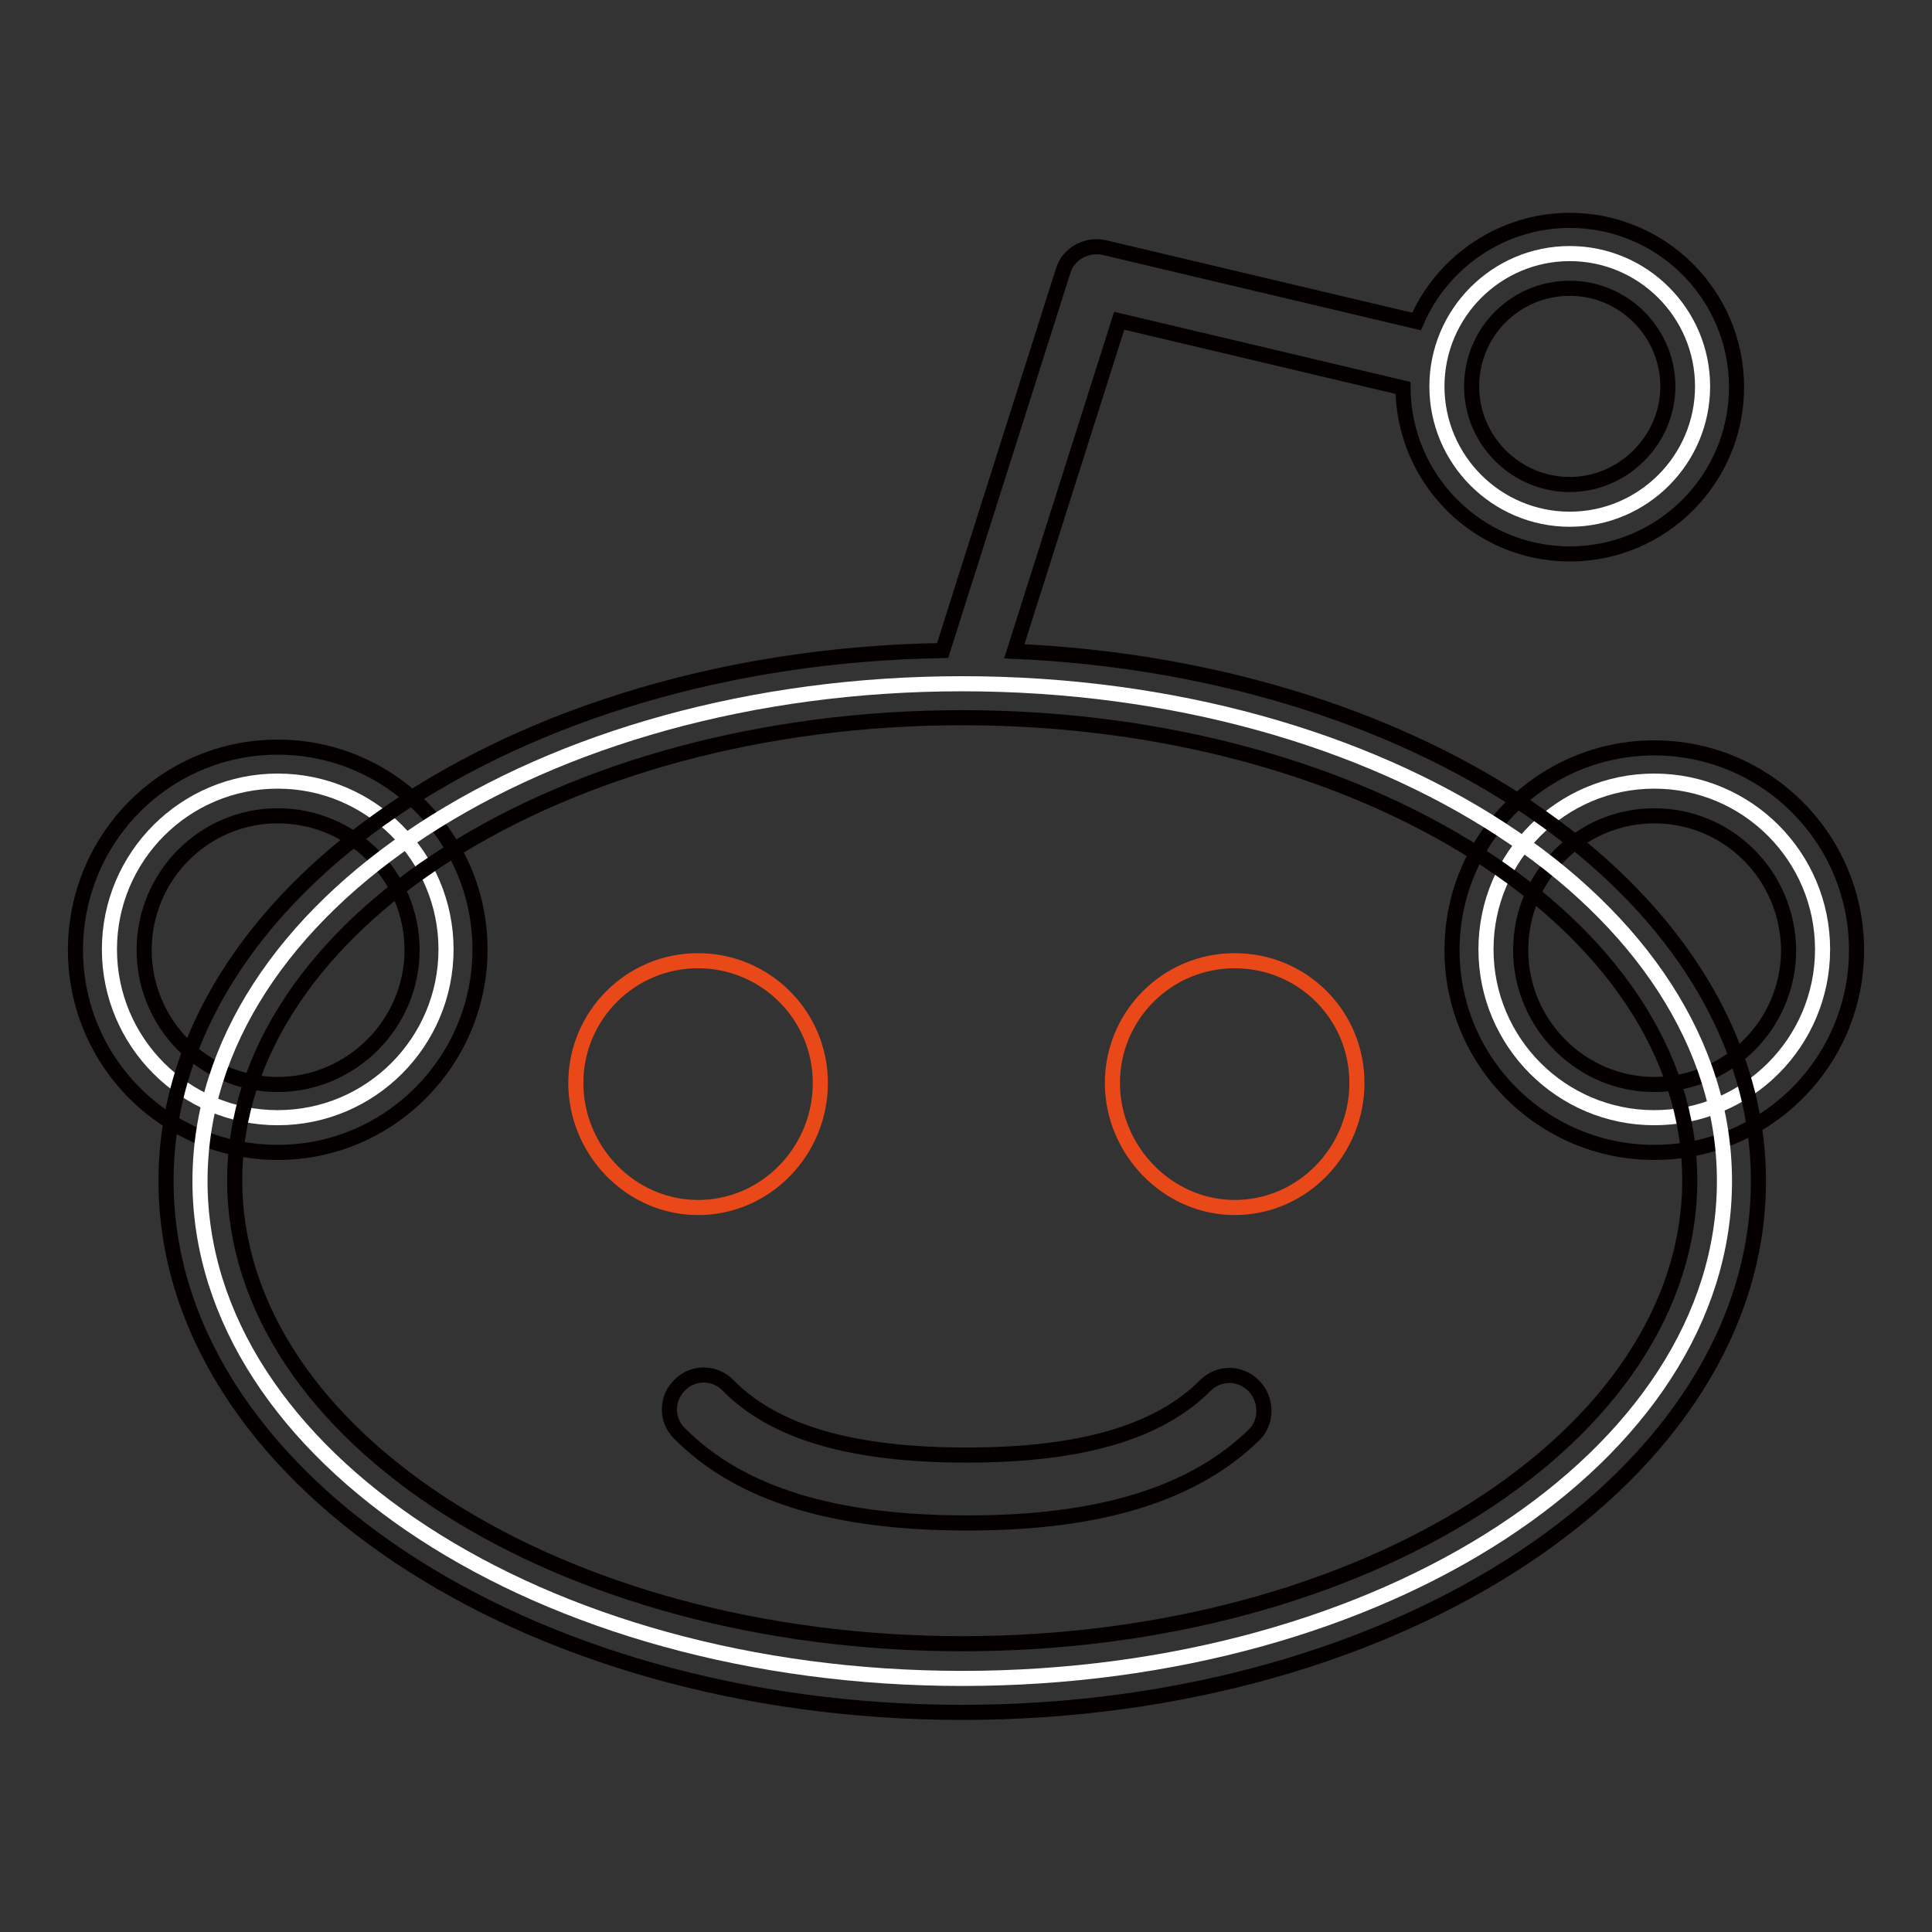
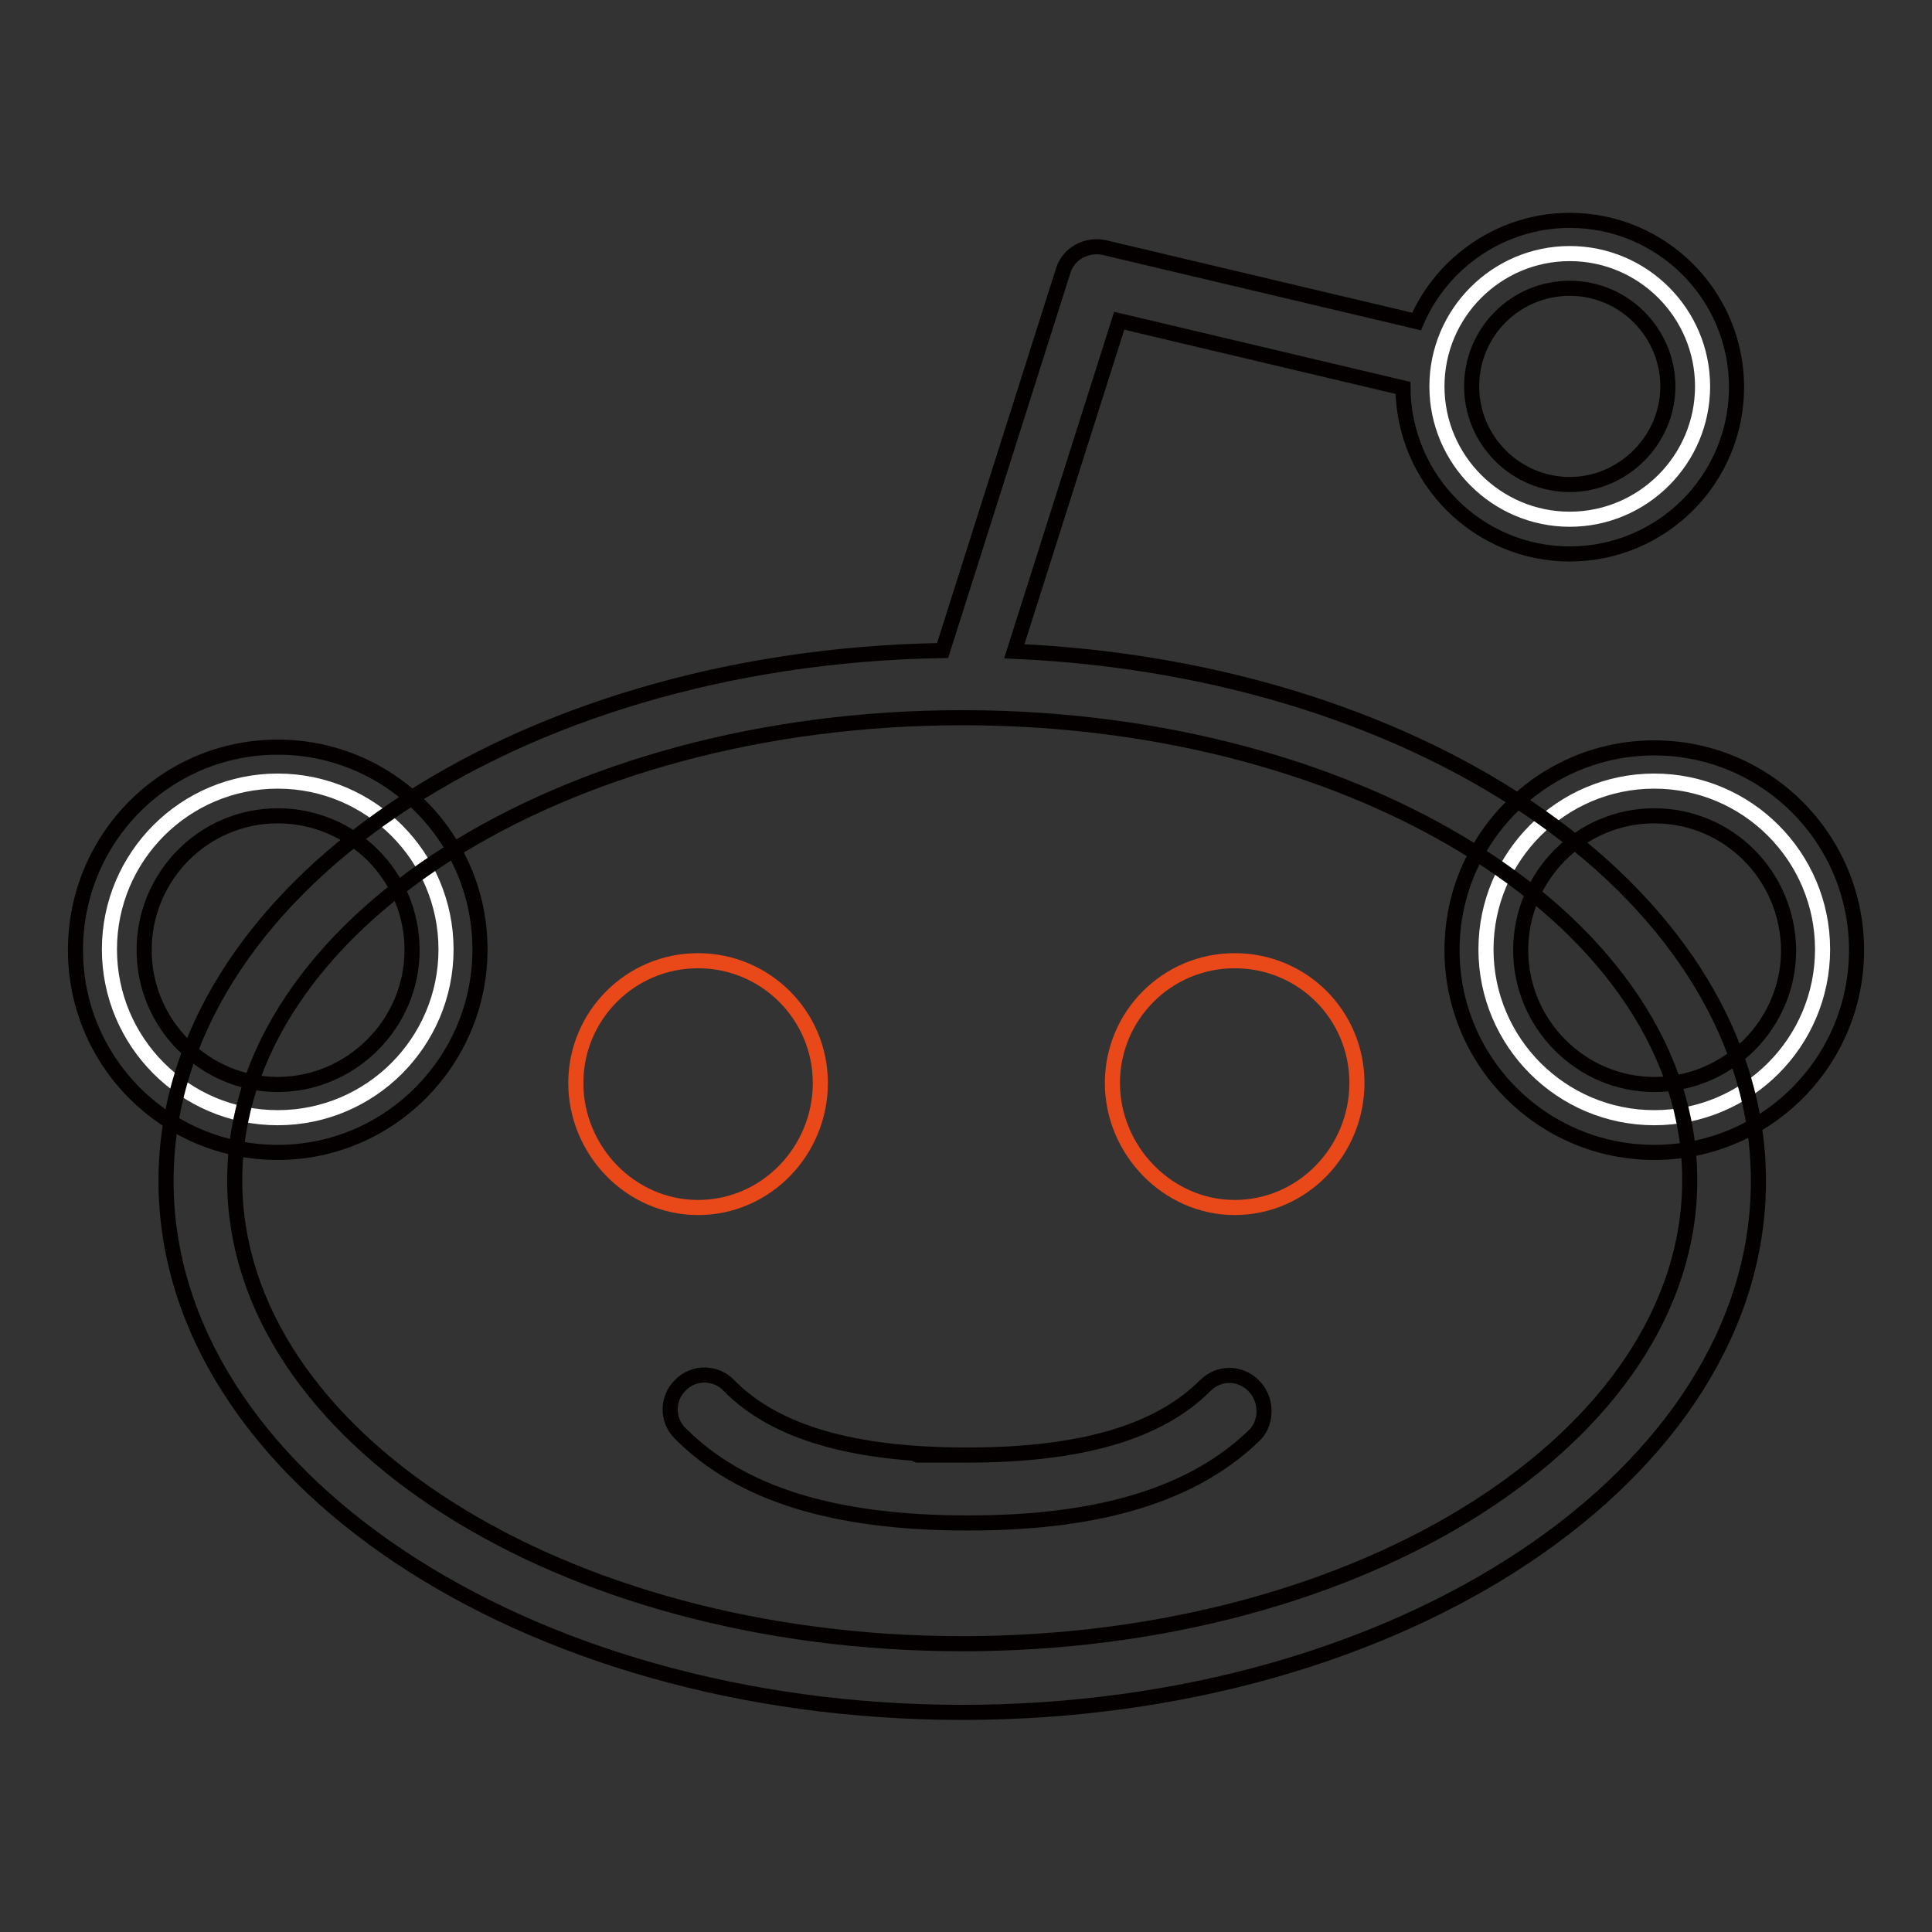
<svg xmlns="http://www.w3.org/2000/svg" version="1.1" x="0px" y="0px" viewBox="0 0 256 256" enable-background="new 0 0 256 256" xml:space="preserve">
  <rect x="0" y="0" width="256" height="256" fill="#333333" stroke="none" />
  <g>
    <path stroke-width="2" fill-opacity="0" stroke="#ffffff" d="M14.5,125.8c0,12.3,10,22.3,22.3,22.3c12.3,0,22.3-10,22.3-22.3c0,0,0,0,0,0c0-12.3-10-22.3-22.3-22.3 S14.5,113.5,14.5,125.8L14.5,125.8z" />
    <path stroke-width="2" fill-opacity="0" stroke="#040000" d="M36.8,152.7c-14.8,0-26.8-12-26.8-26.8C10,111,22,99,36.8,99c14.8,0,26.8,12,26.8,26.8 S51.6,152.7,36.8,152.7z M36.8,108.1c-9.8,0-17.7,8-17.7,17.8s8,17.8,17.7,17.8s17.8-8,17.8-17.8C54.6,116,46.6,108.1,36.8,108.1 L36.8,108.1z" />
    <path stroke-width="2" fill-opacity="0" stroke="#ffffff" d="M196.9,125.8c0,12.3,10,22.3,22.3,22.3s22.3-10,22.3-22.3c0-12.3-10-22.3-22.3-22.3 S196.9,113.5,196.9,125.8z" />
    <path stroke-width="2" fill-opacity="0" stroke="#040000" d="M219.2,152.7c-14.8,0-26.8-12-26.8-26.8c0-14.8,12-26.8,26.8-26.8c14.8,0,26.8,12,26.8,26.8 S234,152.7,219.2,152.7z M219.2,108.1c-9.8,0-17.7,8-17.7,17.8s8,17.8,17.7,17.8c9.8,0,17.8-8,17.8-17.8 C236.9,116,229,108.1,219.2,108.1L219.2,108.1z" />
    <path stroke-width="2" fill-opacity="0" stroke="#ffffff" d="M190.4,51.2c0,9.7,7.9,17.6,17.6,17.6s17.6-7.9,17.6-17.6s-7.9-17.6-17.6-17.6S190.4,41.5,190.4,51.2z" />
-     <path stroke-width="2" fill-opacity="0" stroke="#ffffff" d="M26.5,156.5c0,36.4,45.2,65.9,101,65.9c55.8,0,101-29.5,101-65.9c0,0,0,0,0,0c0-36.4-45.2-65.9-101-65.9 C71.7,90.6,26.5,120.1,26.5,156.5L26.5,156.5z" />
    <path stroke-width="2" fill-opacity="0" stroke="#040000" d="M134.4,86.3l13.9-43.8l37.6,8.9c0.1,12.1,9.9,22,22.1,22c12.2,0,22.1-9.9,22.1-22.1s-9.9-22.1-22.1-22.1 c-8.8,0-16.8,5.3-20.3,13.4l-41.4-9.8c-2.3-0.5-4.7,0.8-5.4,3l-16,50.4C68,87.1,22,118.2,22,156.5c0,38.8,47.3,70.4,105.5,70.4 c58.2,0,105.5-31.6,105.5-70.4C233,119.2,189.4,88.7,134.4,86.3L134.4,86.3z M208,38.2c7.2,0,13,5.9,13,13s-5.9,13-13,13 s-13-5.8-13-13S200.8,38.2,208,38.2z M127.5,217.8c-53.2,0-96.4-27.5-96.4-61.4c0-33.8,43.3-61.3,96.4-61.3 c53.2,0,96.4,27.5,96.4,61.3C223.9,190.3,180.7,217.8,127.5,217.8L127.5,217.8z" />
    <path stroke-width="2" fill-opacity="0" stroke="#e94919" d="M92.5,127.3c-9,0-16.2,7.3-16.2,16.2S83.5,160,92.5,160c9,0,16.2-7.5,16.2-16.5S101.4,127.3,92.5,127.3 L92.5,127.3z M163.6,127.3c-9,0-16.2,7.3-16.2,16.2s7.3,16.5,16.2,16.5c9,0,16.2-7.5,16.2-16.5S172.6,127.3,163.6,127.3 L163.6,127.3z" />
-     <path stroke-width="2" fill-opacity="0" stroke="#040000" d="M166.1,183.6c-1.8-1.8-4.6-1.8-6.4,0c-6.2,6.2-16.5,9.2-31.5,9.2c0,0-0.1,0-0.1,0s-0.1,0-0.1,0 c-15.1,0-25.4-3-31.5-9.2c-1.7-1.8-4.6-1.9-6.4-0.1c-1.8,1.7-1.9,4.6-0.1,6.4c0,0,0.1,0.1,0.1,0.1c8,8,20.4,11.8,38,11.8 c0,0,0.1,0,0.1,0c0,0,0.1,0,0.1,0c17.6,0,30-3.9,38-11.8C167.9,188.3,167.9,185.4,166.1,183.6C166.1,183.6,166.1,183.6,166.1,183.6 L166.1,183.6z" />
+     <path stroke-width="2" fill-opacity="0" stroke="#040000" d="M166.1,183.6c-1.8-1.8-4.6-1.8-6.4,0c-6.2,6.2-16.5,9.2-31.5,9.2s-0.1,0-0.1,0 c-15.1,0-25.4-3-31.5-9.2c-1.7-1.8-4.6-1.9-6.4-0.1c-1.8,1.7-1.9,4.6-0.1,6.4c0,0,0.1,0.1,0.1,0.1c8,8,20.4,11.8,38,11.8 c0,0,0.1,0,0.1,0c0,0,0.1,0,0.1,0c17.6,0,30-3.9,38-11.8C167.9,188.3,167.9,185.4,166.1,183.6C166.1,183.6,166.1,183.6,166.1,183.6 L166.1,183.6z" />
  </g>
</svg>